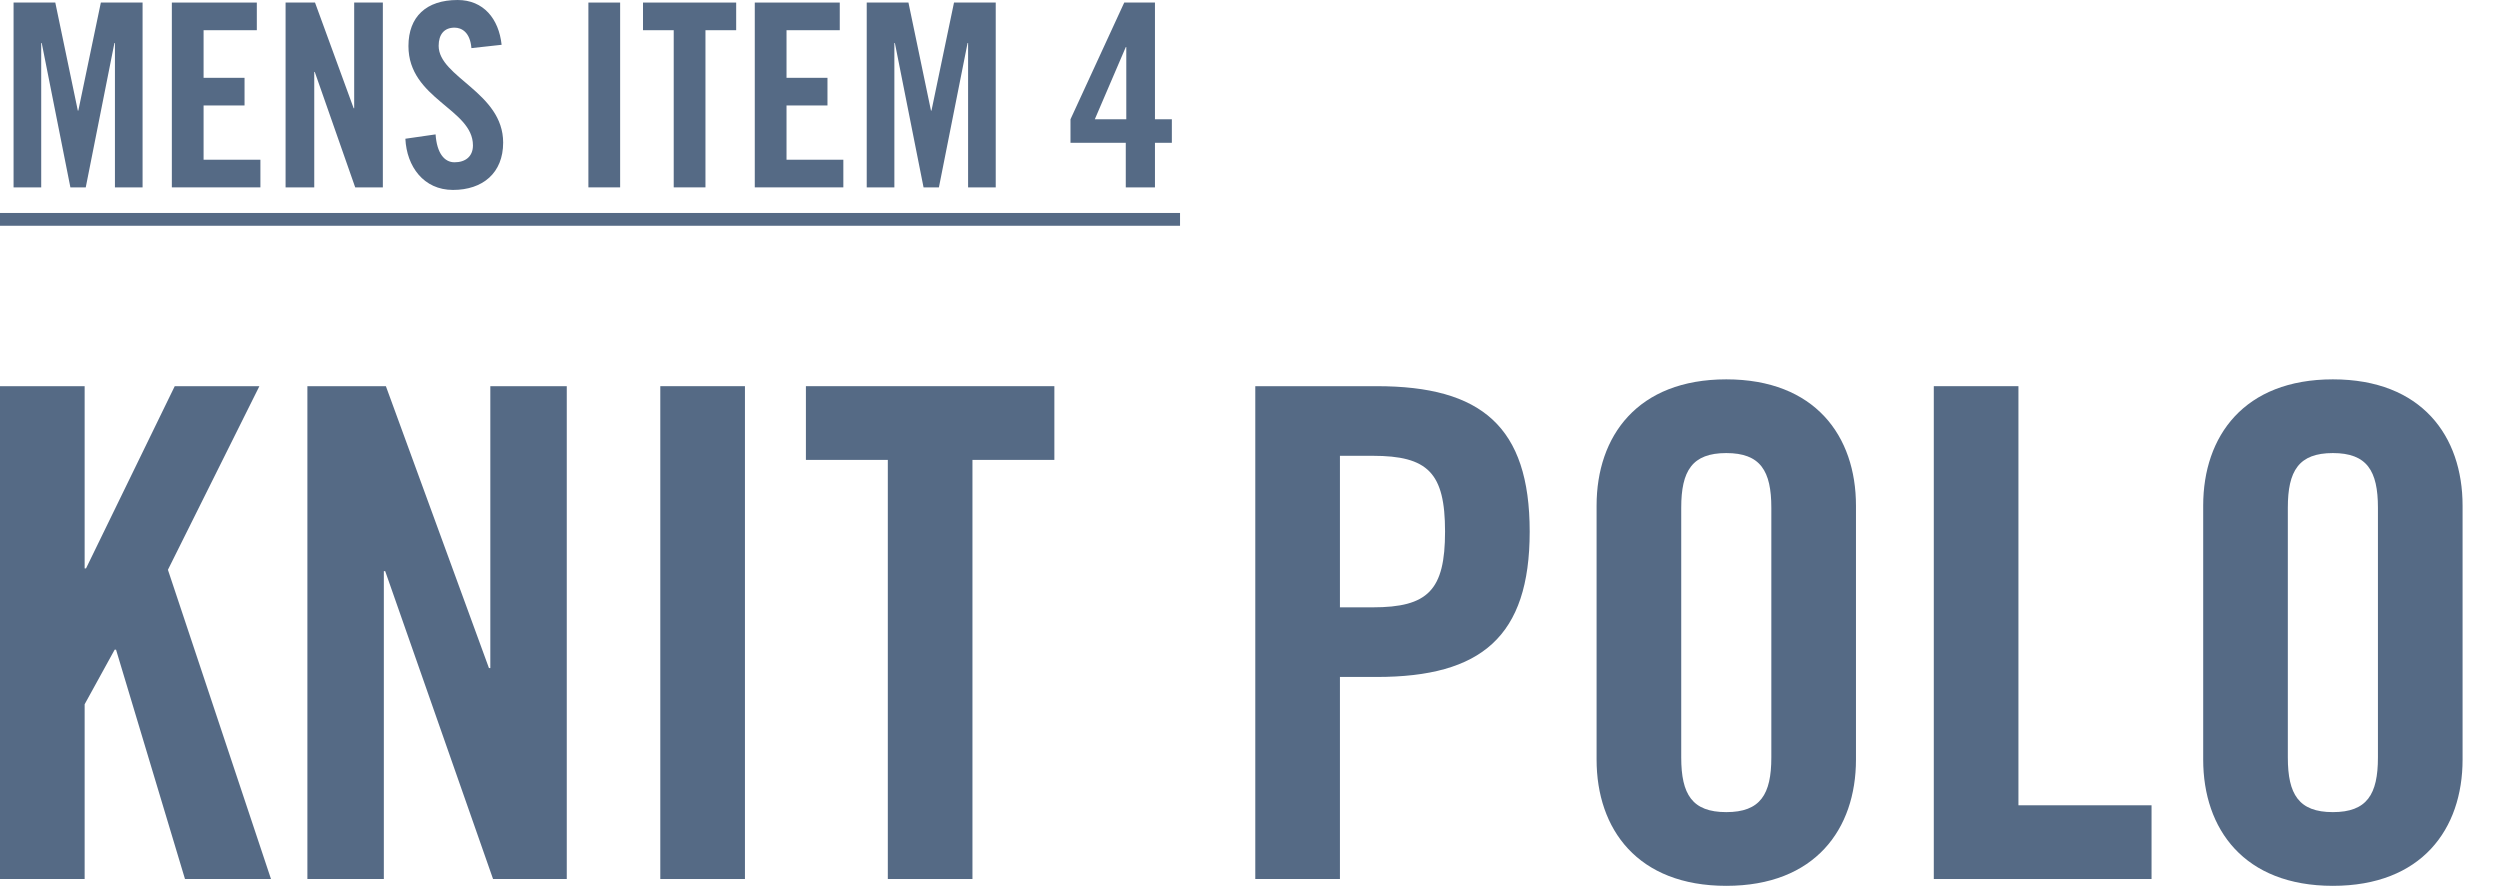
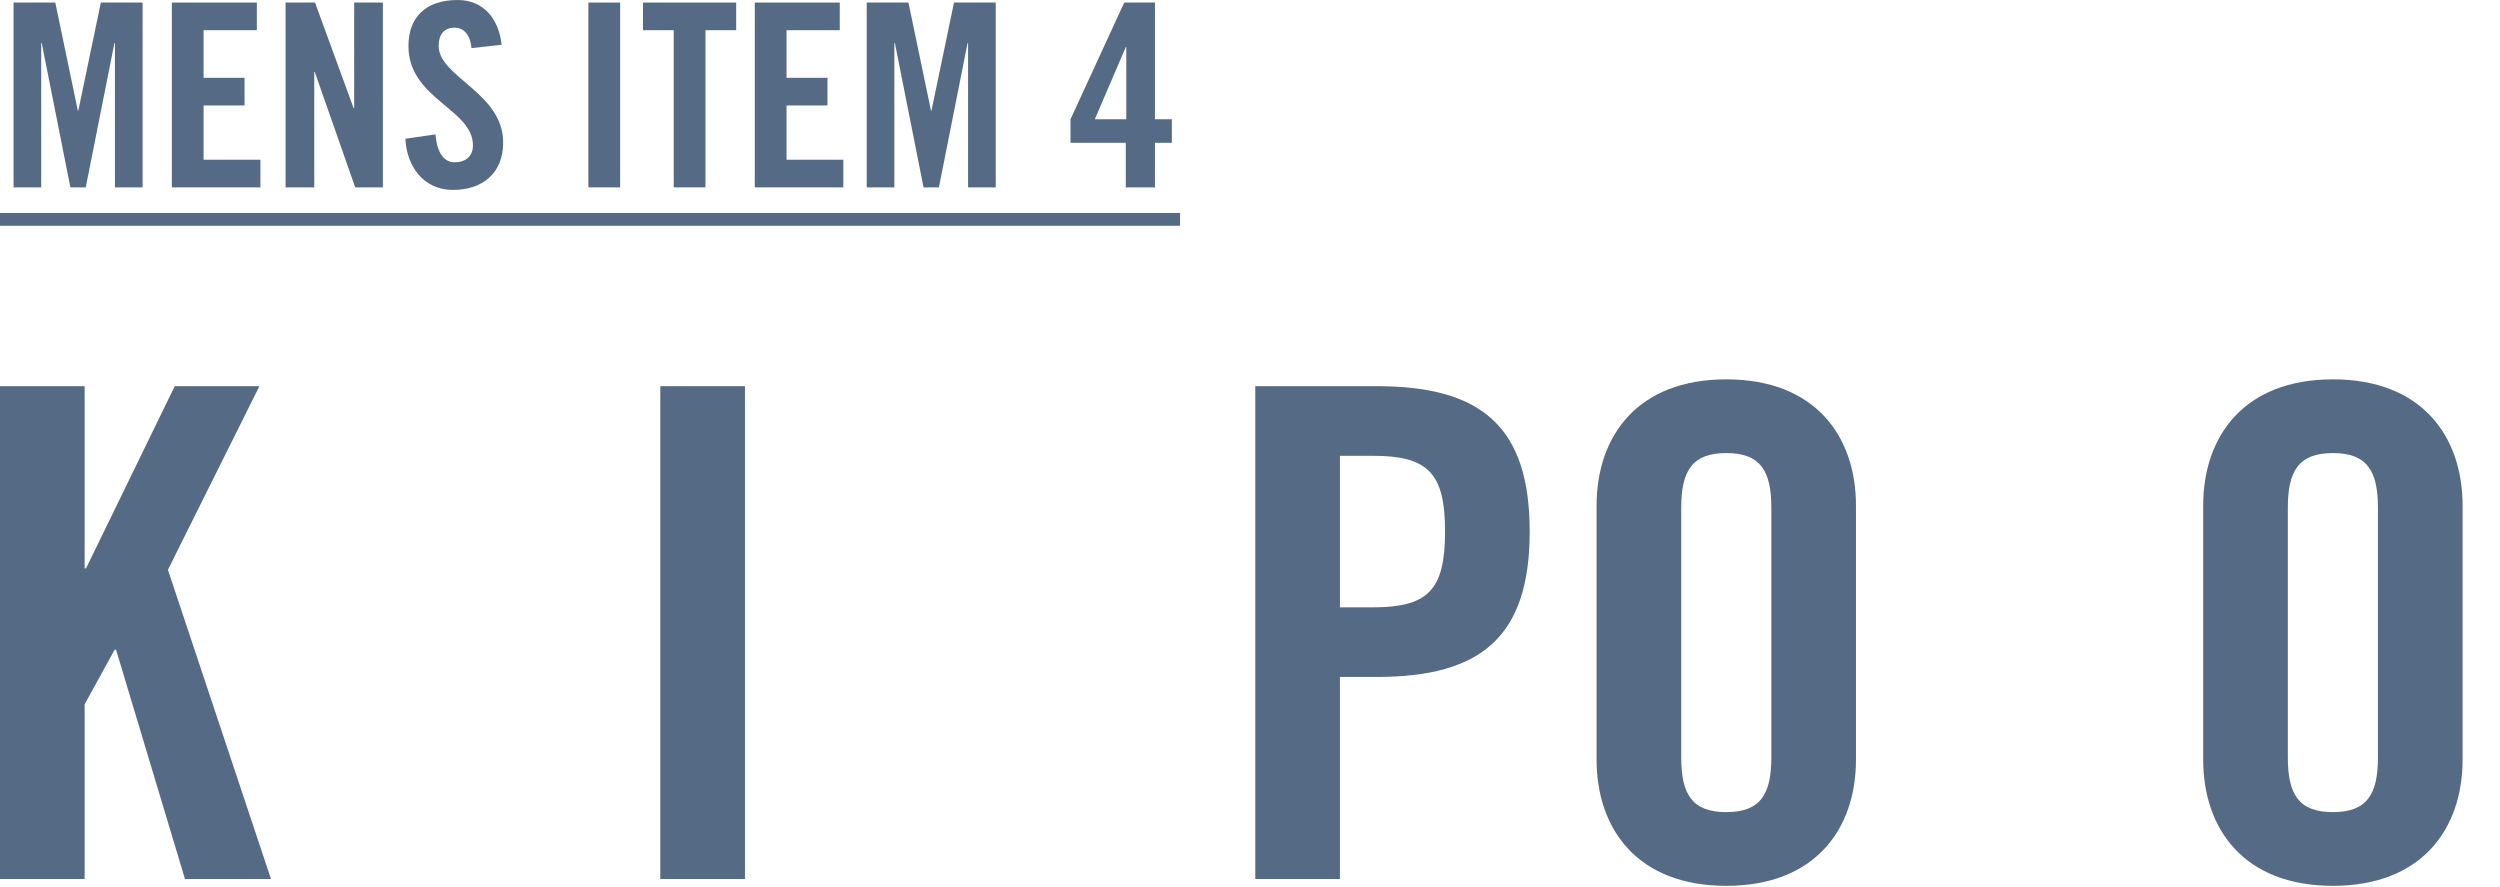
<svg xmlns="http://www.w3.org/2000/svg" width="293" height="104" viewBox="0 0 293 104" fill="none">
  <path d="M0 24.96L138.3 24.96V26.46L0 26.46L0 24.96Z" fill="#556A85" />
  <path d="M128.311 13.98L132.001 13.98V5.52H131.941L128.311 13.98ZM131.941 21.96V16.74H125.461V13.98L131.761 0.3L135.361 0.3V13.98H137.341V16.74L135.361 16.74V21.96H131.941Z" fill="#556A85" />
  <path d="M111.81 0.3L116.7 0.3V21.96H113.46V5.04H113.4L110.04 21.96H108.24L104.88 5.04H104.82V21.96H101.58V0.3L106.47 0.3L109.11 12.96H109.17L111.81 0.3Z" fill="#556A85" />
  <path d="M98.84 21.96H88.46V0.3L98.42 0.3V3.54L92.18 3.54V9.12L96.98 9.12V12.36L92.18 12.36V18.72H98.84V21.96Z" fill="#556A85" />
  <path d="M78.96 21.96V3.54L75.36 3.54V0.3L86.28 0.3V3.54L82.68 3.54V21.96H78.96Z" fill="#556A85" />
  <path d="M72.68 21.96H68.96V0.3L72.68 0.3V21.96Z" fill="#556A85" />
  <path d="M58.79 5.25L55.25 5.64C55.1 3.78 54.11 3.24 53.27 3.24C52.07 3.24 51.41 4.02 51.41 5.37C51.41 9.06 58.97 10.83 58.97 16.71C58.97 20.28 56.57 22.26 53.09 22.26C49.64 22.26 47.66 19.5 47.51 16.26L51.05 15.75C51.2 17.94 52.07 19.02 53.27 19.02C54.56 19.02 55.43 18.33 55.43 17.04C55.43 12.75 47.87 11.61 47.87 5.4C47.87 1.95 49.97 0 53.63 0C56.66 0 58.46 2.19 58.79 5.25Z" fill="#556A85" />
  <path d="M36.83 21.96H33.47V0.3L36.92 0.3L41.45 12.69H41.51V0.3L44.87 0.3V21.96L41.63 21.96L36.89 8.43H36.83V21.96Z" fill="#556A85" />
  <path d="M30.52 21.96H20.14L20.14 0.3L30.1 0.3V3.54L23.86 3.54V9.12L28.66 9.12V12.36L23.86 12.36L23.86 18.72H30.52V21.96Z" fill="#556A85" />
  <path d="M11.82 0.3L16.71 0.3L16.71 21.96H13.47L13.47 5.04H13.41L10.05 21.96H8.25L4.89 5.04H4.83L4.83 21.96H1.59L1.59 0.3L6.48 0.3L9.12 12.96H9.18L11.82 0.3Z" fill="#556A85" />
  <path d="M258.214 89.02V59.26C258.214 51.1 263.014 44.46 273.414 44.46C283.814 44.46 288.614 51.1 288.614 59.26V89.02C288.614 97.18 283.814 103.82 273.414 103.82C263.014 103.82 258.214 97.18 258.214 89.02ZM268.134 59.5V88.78C268.134 93.1 269.414 95.18 273.414 95.18C277.414 95.18 278.694 93.1 278.694 88.78V59.5C278.694 55.18 277.414 53.1 273.414 53.1C269.414 53.1 268.134 55.18 268.134 59.5Z" fill="#556A85" />
-   <path d="M252.161 103.02H226.641V45.26H236.561V94.38H252.161V103.02Z" fill="#556A85" />
  <path d="M187.12 89.02V59.26C187.12 51.1 191.92 44.46 202.32 44.46C212.72 44.46 217.52 51.1 217.52 59.26V89.02C217.52 97.18 212.72 103.82 202.32 103.82C191.92 103.82 187.12 97.18 187.12 89.02ZM197.04 59.5V88.78C197.04 93.1 198.32 95.18 202.32 95.18C206.32 95.18 207.6 93.1 207.6 88.78V59.5C207.6 55.18 206.32 53.1 202.32 53.1C198.32 53.1 197.04 55.18 197.04 59.5Z" fill="#556A85" />
  <path d="M157.04 53.42V71.18H160.88C167.36 71.18 169.36 69.18 169.36 62.3C169.36 55.42 167.36 53.42 160.88 53.42H157.04ZM157.04 103.02H147.12V45.26H161.36C173.6 45.26 179.28 49.98 179.28 62.3C179.28 74.62 173.6 79.34 161.36 79.34H157.04V103.02Z" fill="#556A85" />
-   <path d="M104.052 103.02L104.052 53.9H94.452V45.26L123.572 45.26V53.9L113.972 53.9L113.972 103.02H104.052Z" fill="#556A85" />
  <path d="M87.307 103.02H77.387L77.387 45.26H87.307L87.307 103.02Z" fill="#556A85" />
-   <path d="M44.986 103.02H36.026L36.026 45.26H45.226L57.306 78.3H57.466V45.26L66.426 45.26L66.426 103.02H57.786L45.146 66.94H44.986L44.986 103.02Z" fill="#556A85" />
  <path d="M9.92 103.02H0L0 45.26H9.92L9.92 66.62H10.08L20.48 45.26L30.4 45.26L19.68 66.78L31.76 103.02H21.68L13.6 76.14H13.44L9.92 82.54L9.92 103.02Z" fill="#556A85" />
</svg>